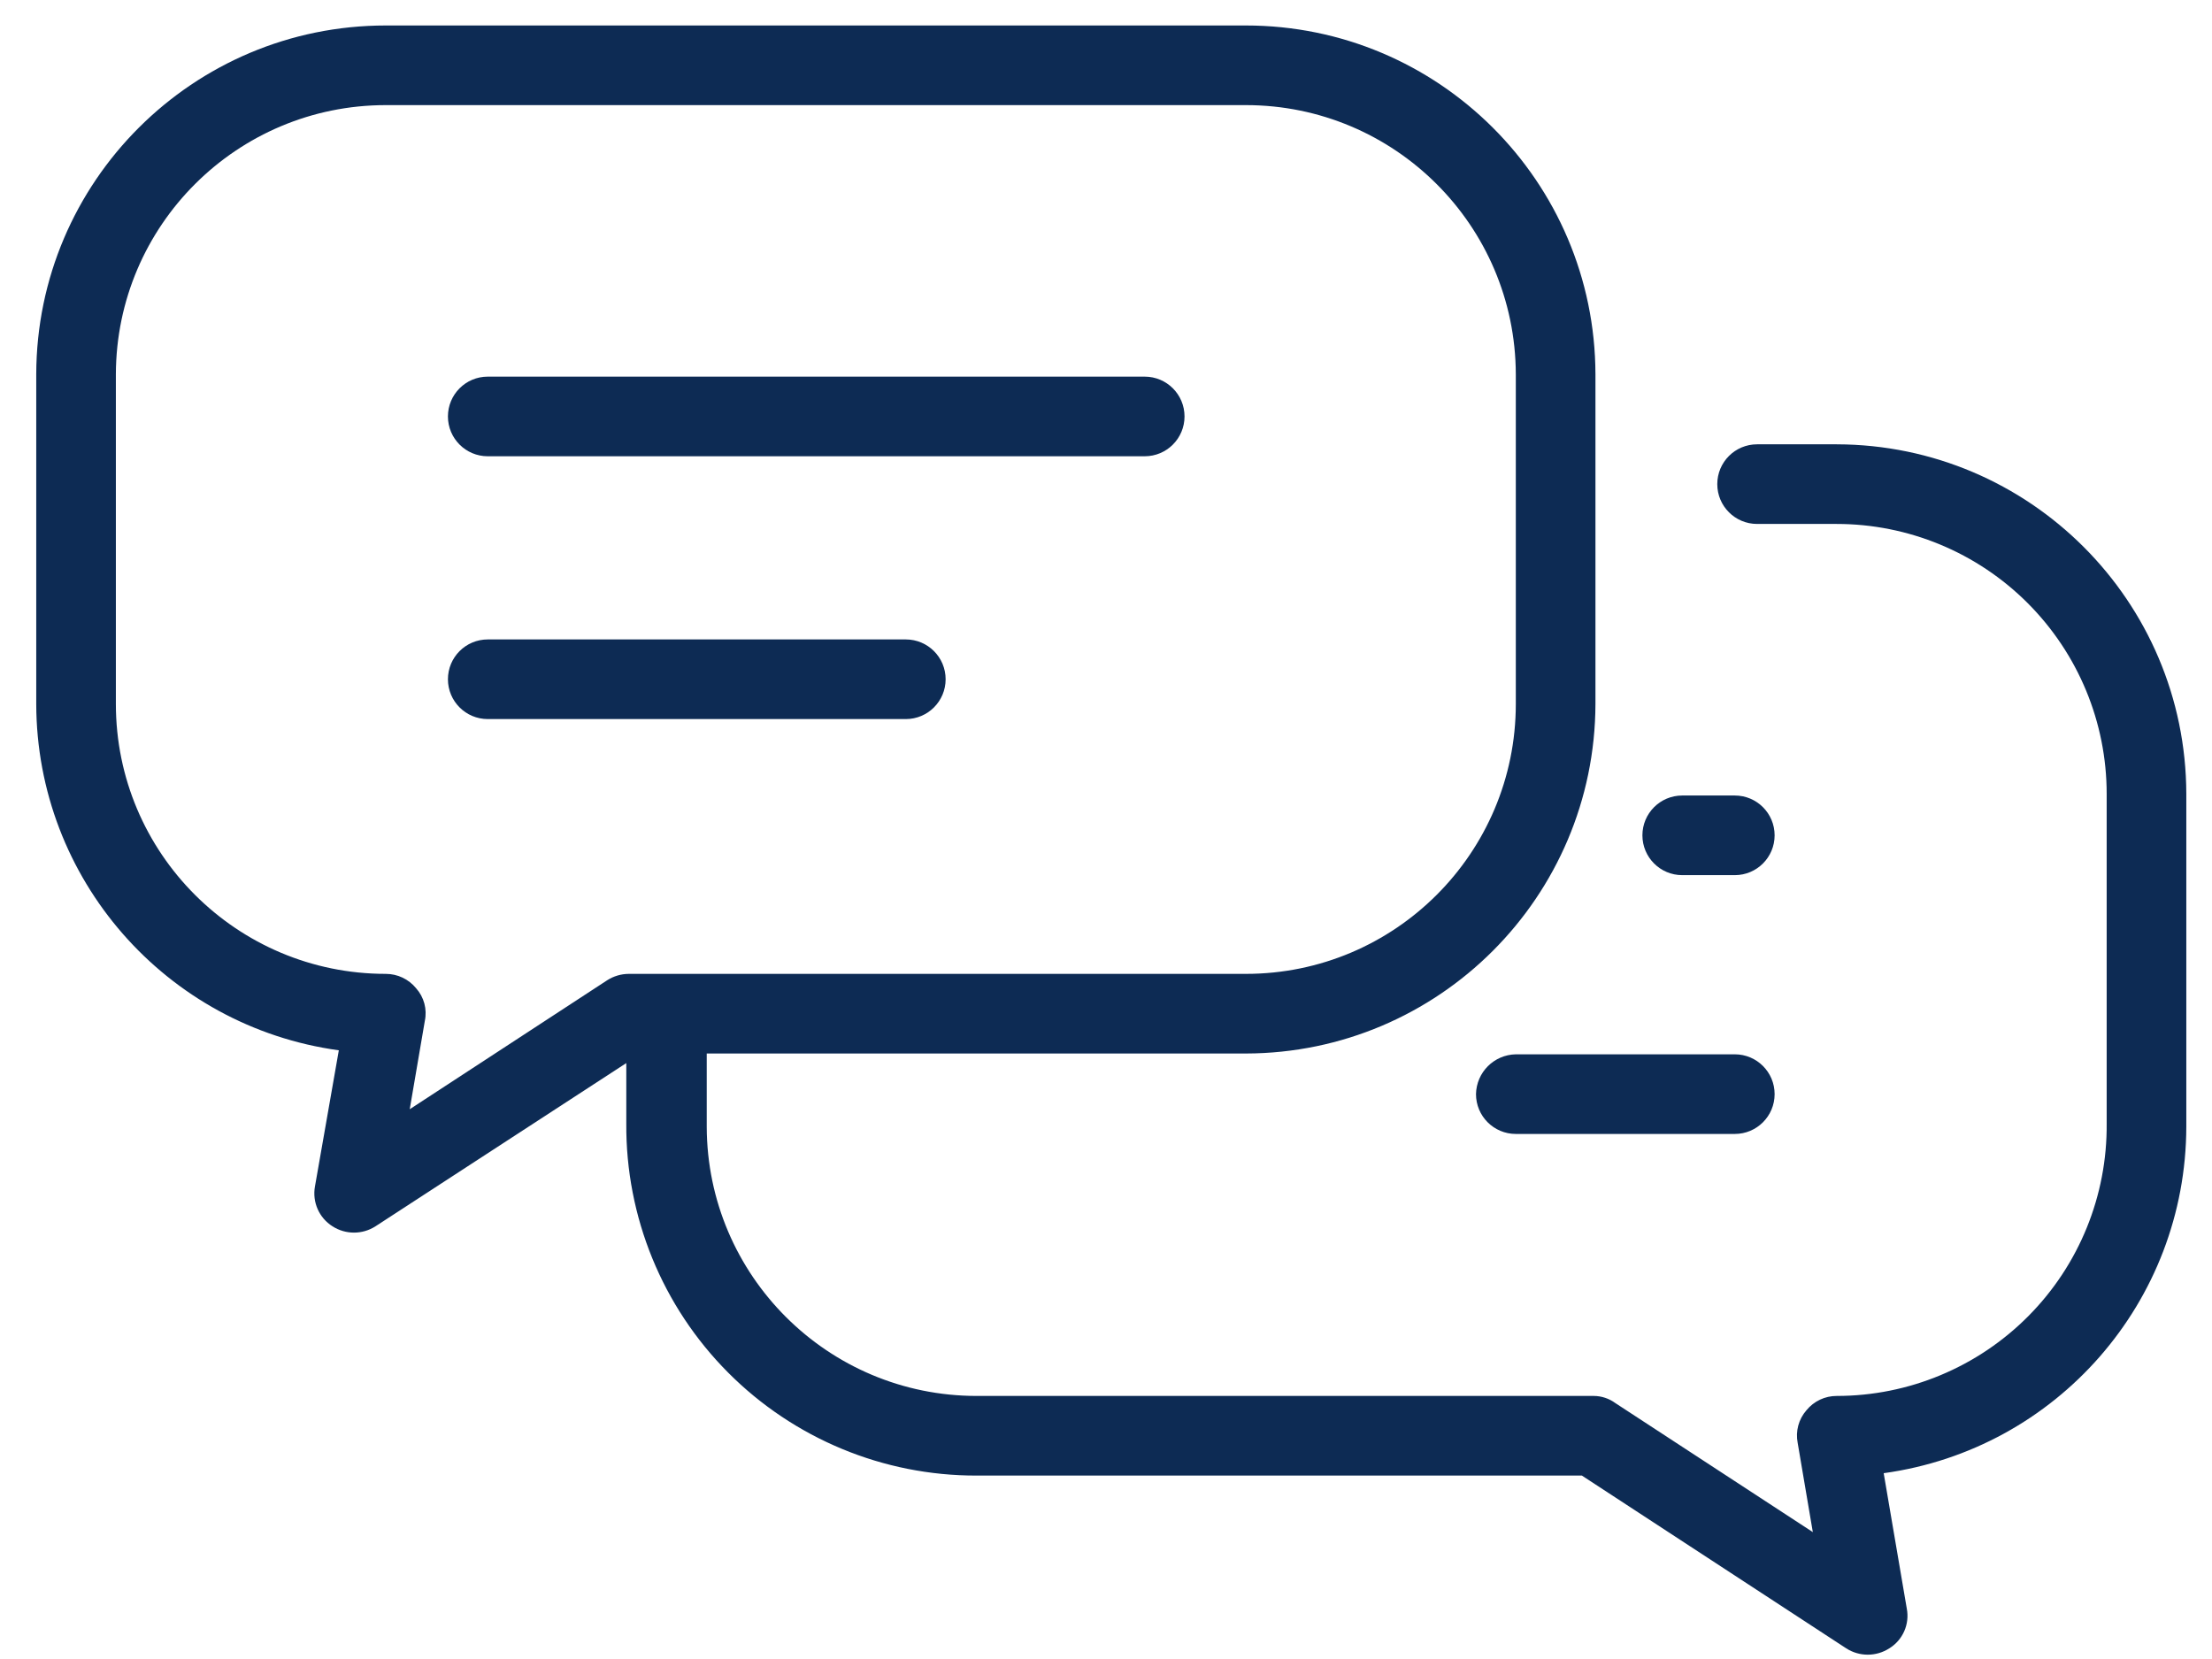
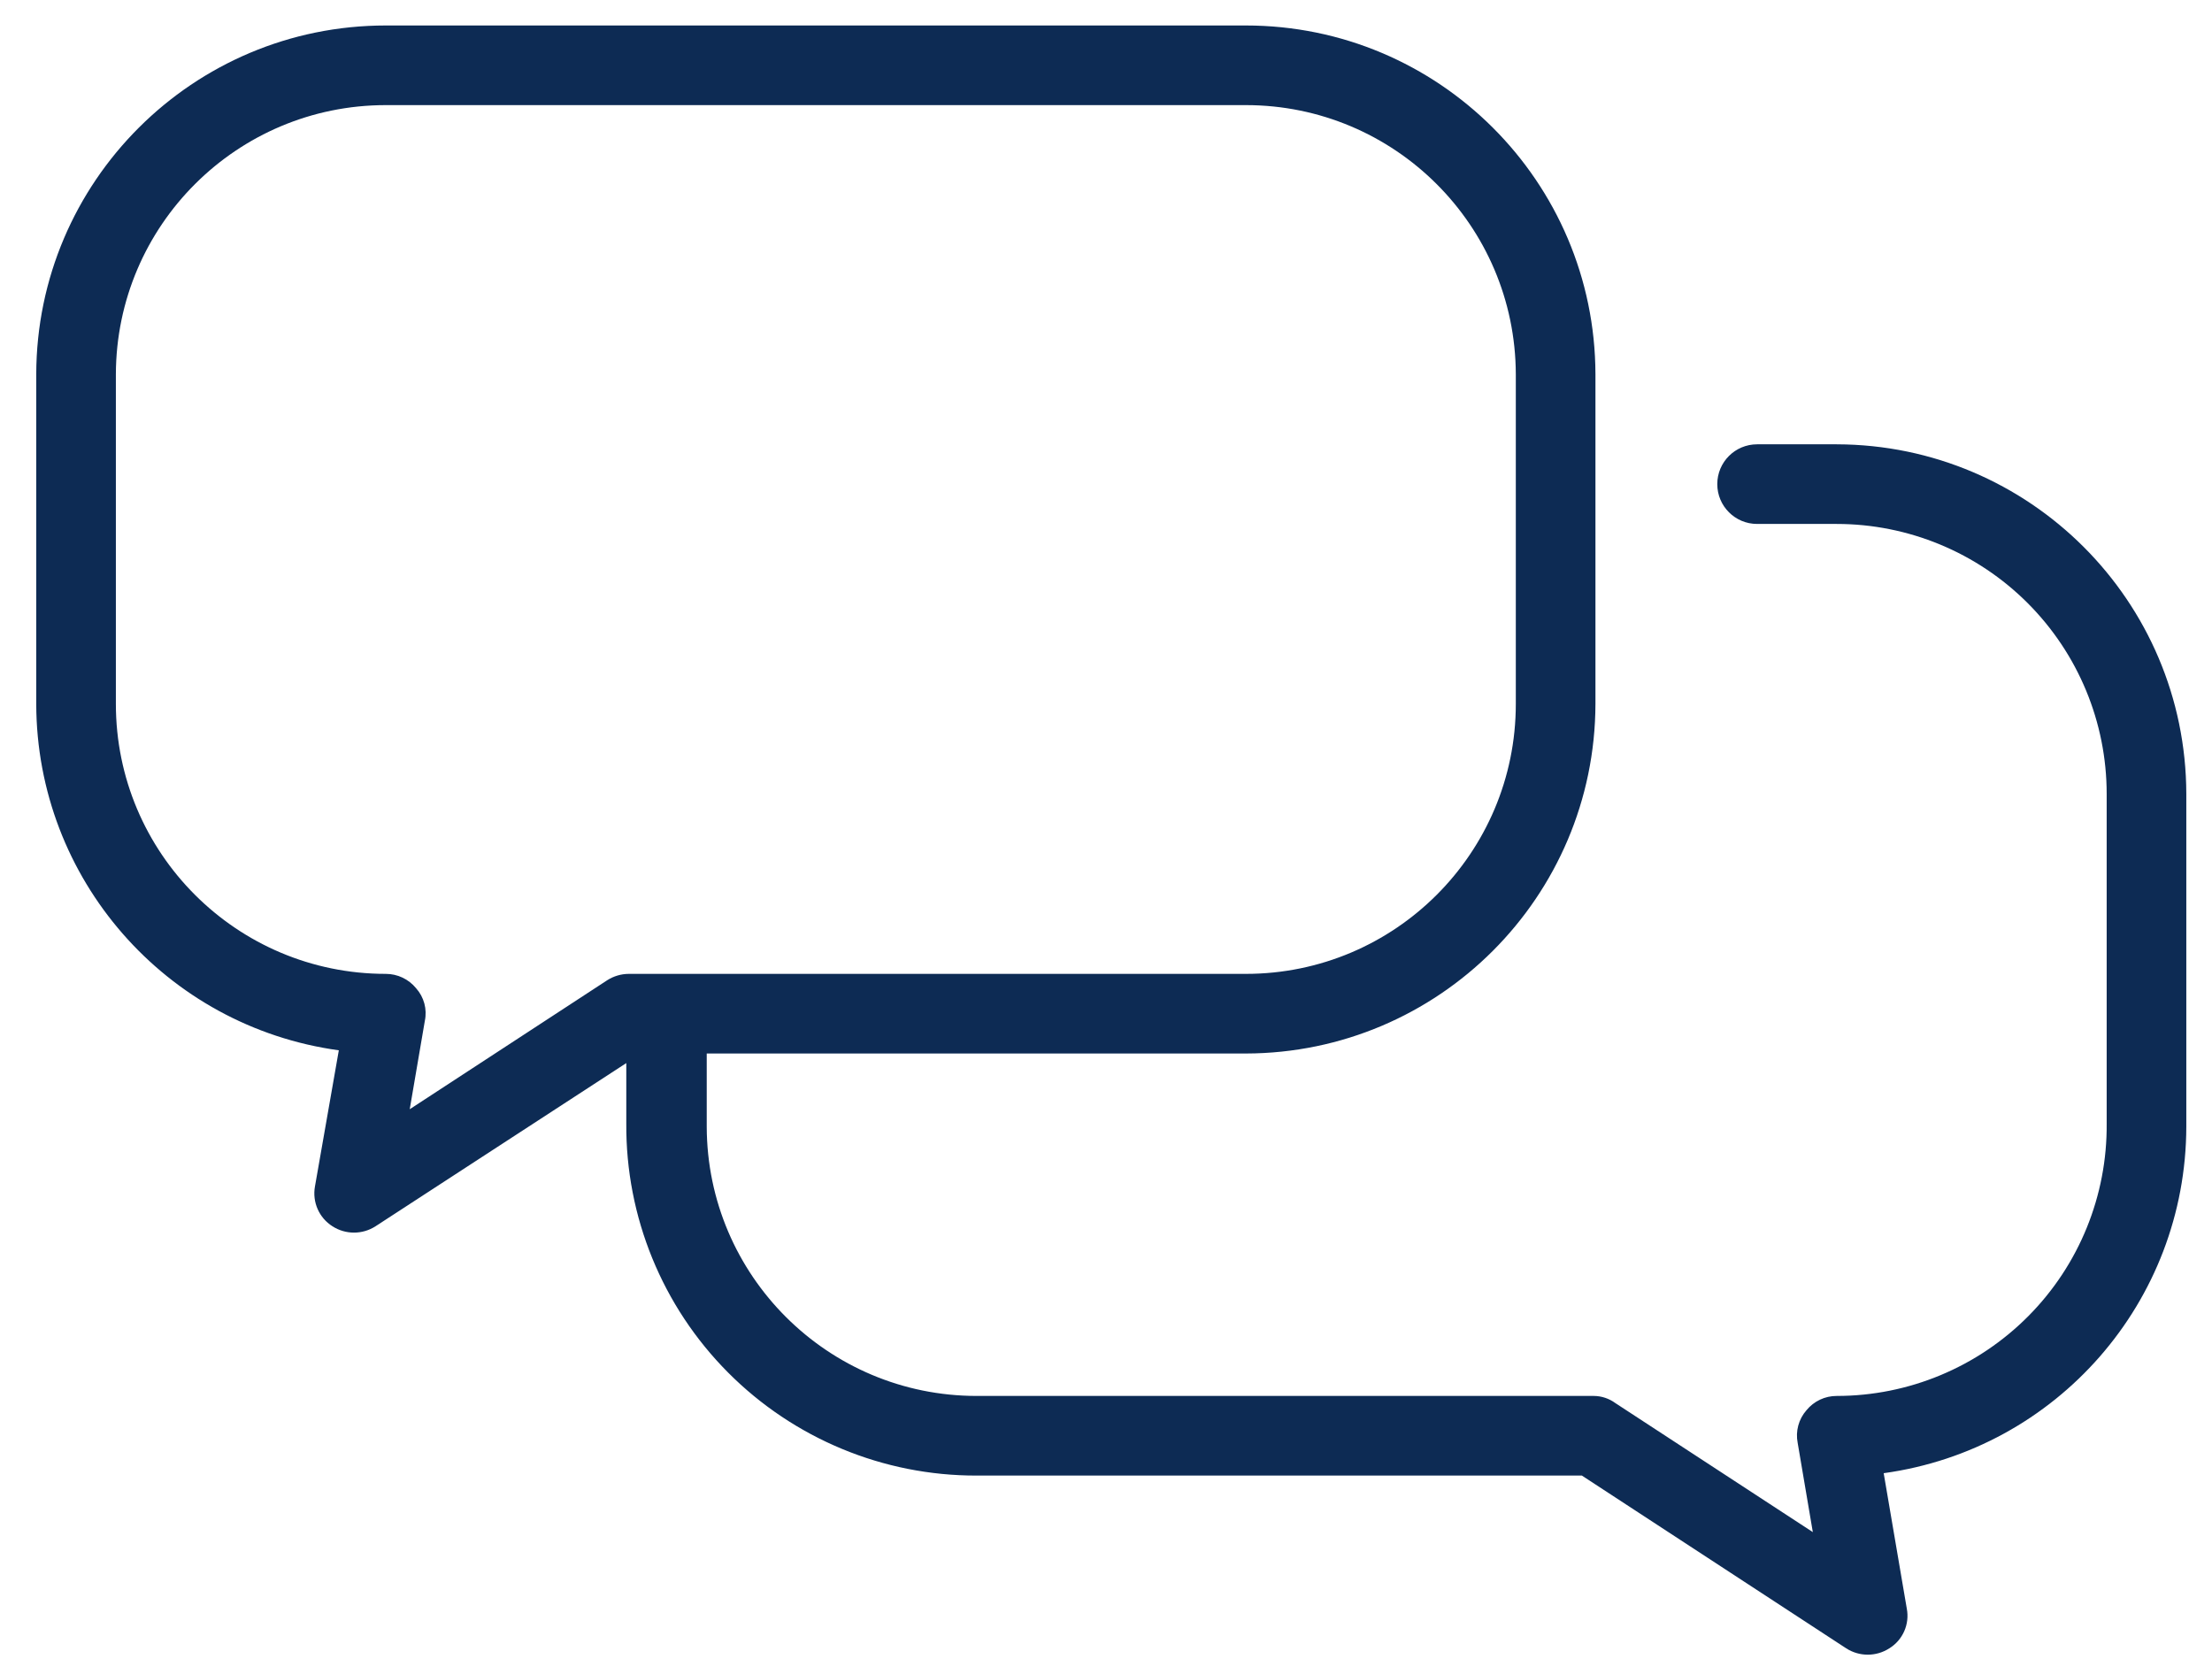
<svg xmlns="http://www.w3.org/2000/svg" width="52px" height="39px" viewBox="0 0 52 39" version="1.1">
  <title>noun_feedback_2315669</title>
  <desc>Created with Sketch.</desc>
  <g id="Desktop" stroke="none" stroke-width="1" fill="none" fill-rule="evenodd">
    <g id="CRN_Homepage_V2.2-Opt-2" transform="translate(-1058, -2913)" fill="#0D2B54" fill-rule="nonzero">
      <g id="Group-17" transform="translate(904, 2316)">
        <g id="noun_feedback_2315669" transform="translate(154.44, 597.168)">
-           <path d="M11.026,10.558 L26.47,10.558 C26.987,10.558 27.406,10.139 27.406,9.622 C27.406,9.105 26.987,8.686 26.47,8.686 L11.026,8.686 C10.509,8.686 10.09,9.105 10.09,9.622 C10.09,10.139 10.509,10.558 11.026,10.558 Z" id="Path" />
-           <path d="M21.79,15.8 C21.79,15.283 21.371,14.864 20.854,14.864 L11.026,14.864 C10.509,14.864 10.09,15.283 10.09,15.8 C10.09,16.317 10.509,16.736 11.026,16.736 L20.854,16.736 C21.371,16.736 21.79,16.317 21.79,15.8 Z" id="Path" />
          <path d="M42.738,10.277 L40.866,10.277 C40.349,10.277 39.93,10.696 39.93,11.213 C39.93,11.73 40.349,12.149 40.866,12.149 L42.738,12.149 C44.421,12.149 46.035,12.818 47.225,14.008 C48.415,15.198 49.084,16.812 49.084,18.495 L49.084,26.245 C49.099,27.938 48.437,29.567 47.245,30.769 C46.053,31.971 44.431,32.648 42.738,32.648 C42.462,32.647 42.201,32.771 42.026,32.985 C41.842,33.195 41.766,33.478 41.82,33.752 L42.176,35.849 L37.534,32.816 C37.387,32.708 37.21,32.649 37.028,32.648 L22.52,32.648 C19.023,32.648 16.184,29.818 16.174,26.32 L16.174,24.598 L28.848,24.598 C33.382,24.588 37.055,20.914 37.066,16.38 L37.066,8.63 C37.055,4.099 33.379,0.431 28.848,0.431 L8.63,0.431 C4.099,0.431 0.422,4.099 0.412,8.63 L0.412,16.38 C0.42,20.489 3.455,23.963 7.525,24.523 L6.964,27.724 C6.898,28.091 7.061,28.461 7.376,28.66 C7.684,28.858 8.079,28.858 8.387,28.66 L14.283,24.823 L14.283,26.245 C14.268,28.438 15.13,30.546 16.677,32.099 C18.224,33.653 20.328,34.525 22.52,34.52 L36.747,34.52 L42.962,38.582 C43.27,38.78 43.665,38.78 43.973,38.582 C44.292,38.386 44.456,38.013 44.385,37.646 L43.842,34.464 C47.913,33.903 50.948,30.429 50.956,26.32 L50.956,18.495 C50.946,13.961 47.272,10.288 42.738,10.277 Z M9.192,25.908 L9.547,23.831 C9.605,23.557 9.528,23.272 9.341,23.063 C9.167,22.85 8.906,22.726 8.63,22.726 C5.125,22.726 2.284,19.885 2.284,16.38 L2.284,8.63 C2.294,5.132 5.132,2.303 8.63,2.303 L28.848,2.303 C32.345,2.303 35.183,5.132 35.194,8.63 L35.194,16.38 C35.194,19.885 32.352,22.726 28.848,22.726 L14.34,22.726 C14.16,22.727 13.985,22.779 13.834,22.876 L9.192,25.908 Z" id="Shape" />
-           <path d="M39.106,20.405 L40.342,20.405 C40.859,20.405 41.278,19.986 41.278,19.469 C41.278,18.952 40.859,18.533 40.342,18.533 L39.106,18.533 C38.589,18.533 38.17,18.952 38.17,19.469 C38.17,19.986 38.589,20.405 39.106,20.405 Z" id="Path" />
-           <path d="M40.342,24.617 L35.194,24.617 C34.681,24.627 34.268,25.04 34.258,25.553 C34.258,26.07 34.677,26.489 35.194,26.489 L40.342,26.489 C40.859,26.489 41.278,26.07 41.278,25.553 C41.278,25.036 40.859,24.617 40.342,24.617 Z" id="Path" />
        </g>
      </g>
    </g>
  </g>
</svg>